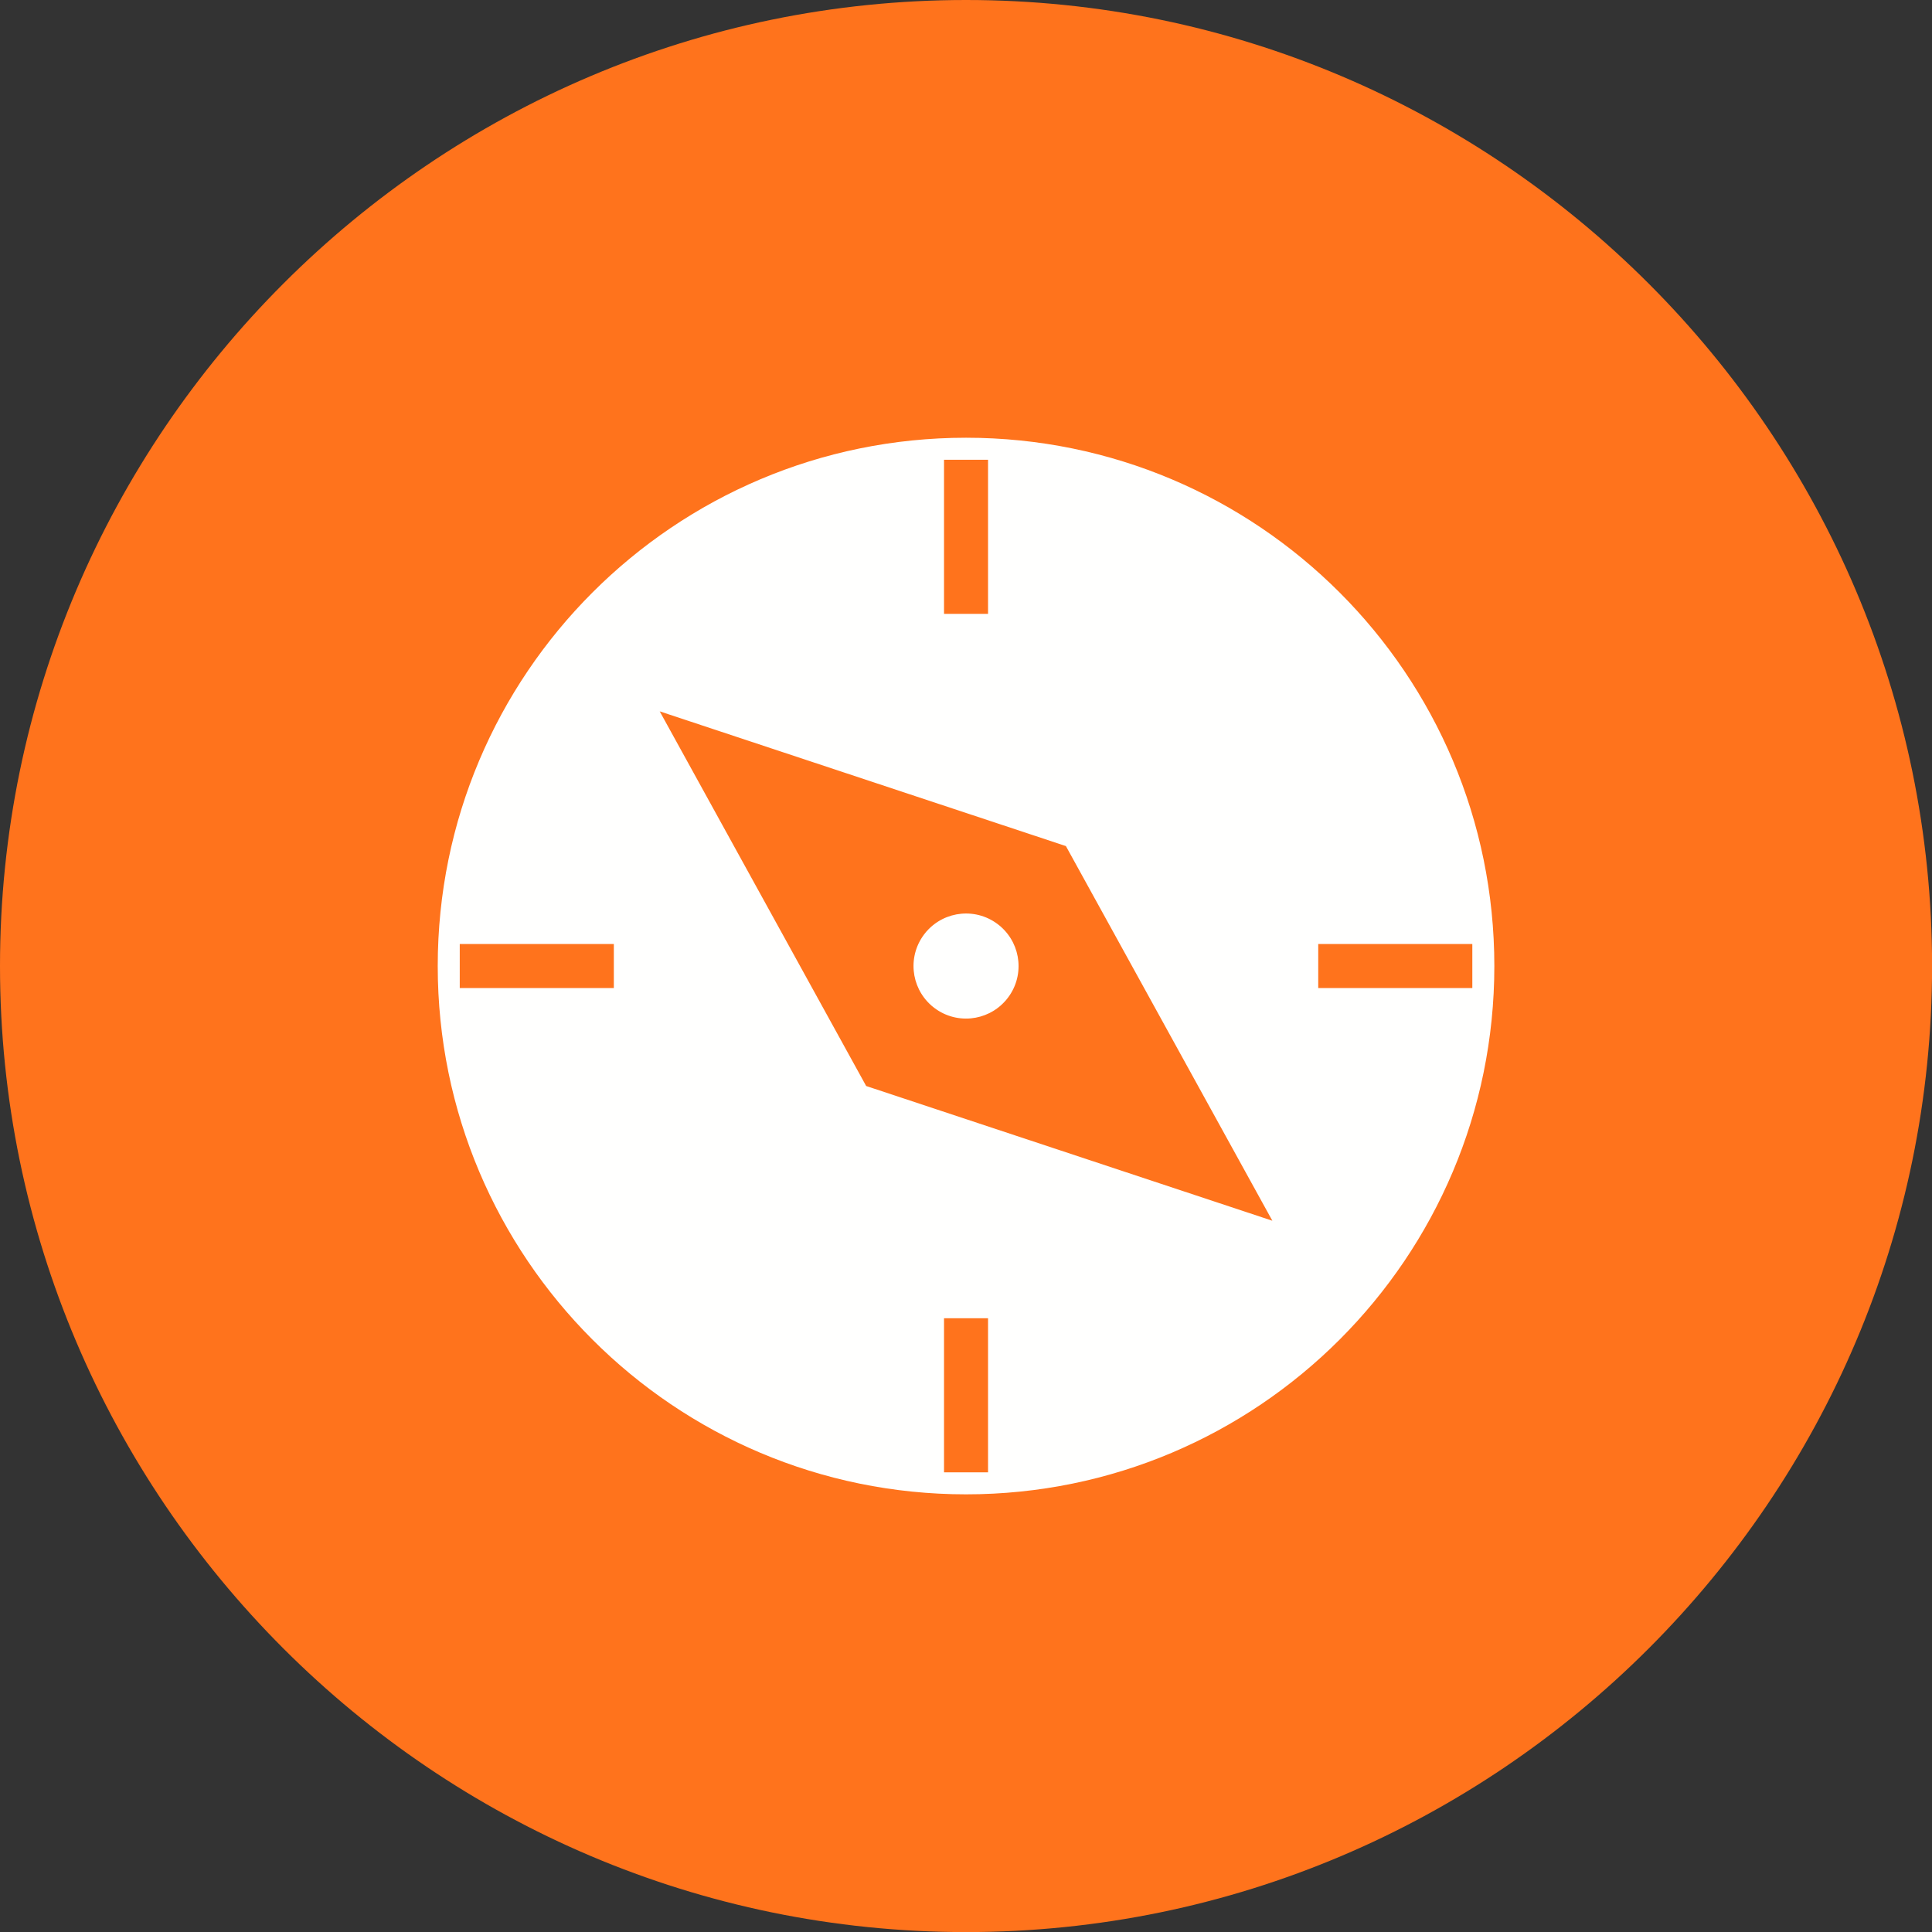
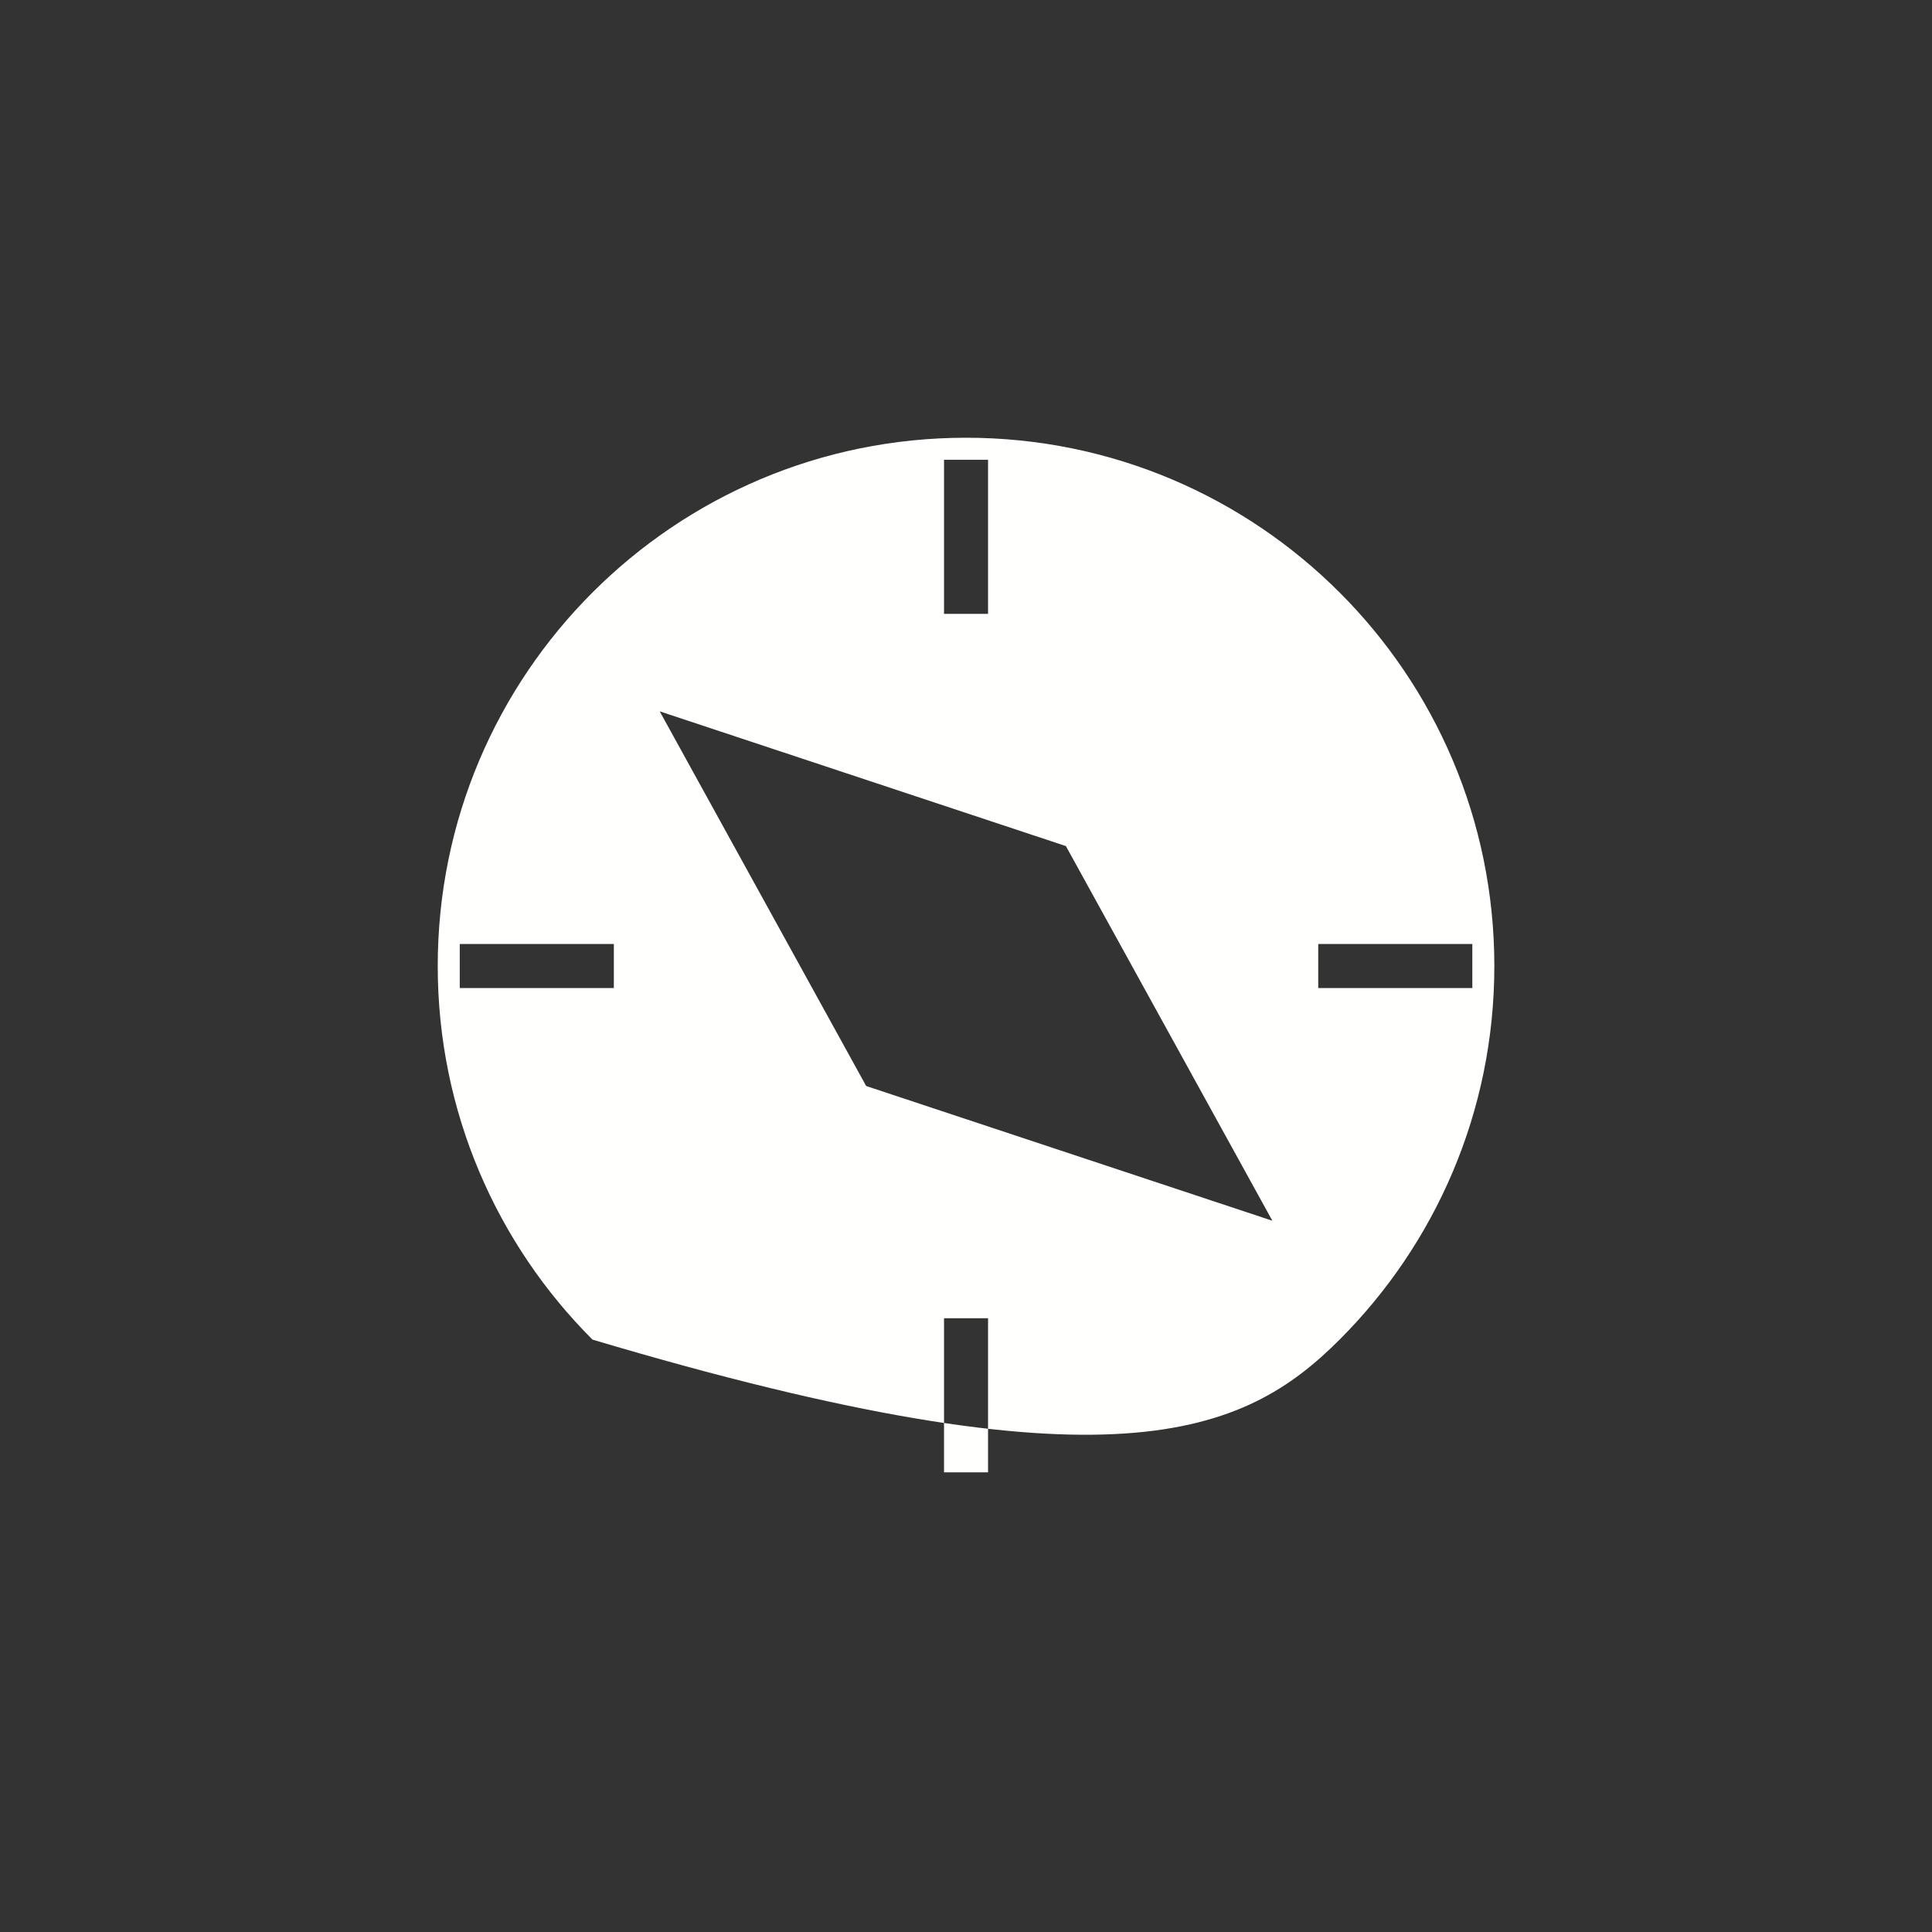
<svg xmlns="http://www.w3.org/2000/svg" fill="#000000" height="491.5" preserveAspectRatio="xMidYMid meet" version="1" viewBox="0.0 0.0 491.5 491.5" width="491.5" zoomAndPan="magnify">
  <rect x="0.0" y="0.0" width="491.5" height="491.5" fill="#333333" stroke="none" />
  <defs>
    <clipPath id="a">
-       <path d="M 0 0 L 491.52 0 L 491.52 491.52 L 0 491.52 Z M 0 0" />
-     </clipPath>
+       </clipPath>
  </defs>
  <g>
    <g clip-path="url(#a)" id="change1_1">
-       <path d="M 245.762 491.52 C 381.121 491.52 491.52 381.121 491.52 245.762 C 491.52 110.398 381.121 0 245.762 0 C 110.398 0 0 110.398 0 245.762 C 0 381.121 110.398 491.52 245.762 491.52" fill="#ff731c" fill-rule="evenodd" />
-     </g>
+       </g>
    <g id="change2_1">
-       <path d="M 340.797 150.727 C 316.473 126.402 282.871 111.359 245.762 111.359 C 208.648 111.359 175.047 126.402 150.727 150.727 C 126.402 175.047 111.359 208.648 111.359 245.762 C 111.359 282.875 126.402 316.473 150.727 340.797 C 175.047 365.117 208.648 380.16 245.762 380.16 C 282.871 380.16 316.473 365.117 340.797 340.797 C 365.117 316.473 380.16 282.875 380.16 245.762 C 380.16 208.648 365.117 175.047 340.797 150.727 Z M 174.703 193.438 L 167.832 180.969 L 181.352 185.453 L 269.066 214.547 L 271.164 215.242 L 272.215 217.148 L 316.816 298.086 L 323.688 310.555 L 310.168 306.07 L 222.453 276.977 L 220.355 276.281 L 219.305 274.375 Z M 116.961 251.359 L 116.961 240.16 L 156.16 240.16 L 156.16 251.359 Z M 240.16 335.359 L 251.359 335.359 L 251.359 374.562 L 240.16 374.562 Z M 335.359 251.359 L 335.359 240.16 L 374.559 240.16 L 374.559 251.359 Z M 240.16 116.961 L 251.359 116.961 L 251.359 156.16 L 240.16 156.16 L 240.16 116.961" fill="#fffffe" fill-rule="evenodd" />
+       <path d="M 340.797 150.727 C 316.473 126.402 282.871 111.359 245.762 111.359 C 208.648 111.359 175.047 126.402 150.727 150.727 C 126.402 175.047 111.359 208.648 111.359 245.762 C 111.359 282.875 126.402 316.473 150.727 340.797 C 282.871 380.16 316.473 365.117 340.797 340.797 C 365.117 316.473 380.16 282.875 380.16 245.762 C 380.16 208.648 365.117 175.047 340.797 150.727 Z M 174.703 193.438 L 167.832 180.969 L 181.352 185.453 L 269.066 214.547 L 271.164 215.242 L 272.215 217.148 L 316.816 298.086 L 323.688 310.555 L 310.168 306.07 L 222.453 276.977 L 220.355 276.281 L 219.305 274.375 Z M 116.961 251.359 L 116.961 240.16 L 156.16 240.16 L 156.16 251.359 Z M 240.16 335.359 L 251.359 335.359 L 251.359 374.562 L 240.16 374.562 Z M 335.359 251.359 L 335.359 240.16 L 374.559 240.16 L 374.559 251.359 Z M 240.16 116.961 L 251.359 116.961 L 251.359 156.16 L 240.16 156.16 L 240.16 116.961" fill="#fffffe" fill-rule="evenodd" />
    </g>
    <g id="change2_2">
-       <path d="M 235.746 236.906 L 235.488 237.219 C 233.129 240.059 232.141 243.578 232.453 246.977 C 232.754 250.262 234.262 253.43 236.906 255.77 L 236.902 255.773 L 237.219 256.035 C 240.055 258.395 243.578 259.383 246.977 259.07 C 250.258 258.766 253.43 257.258 255.766 254.613 L 255.77 254.617 L 256.031 254.305 C 258.395 251.465 259.379 247.941 259.066 244.543 C 258.766 241.262 257.258 238.094 254.613 235.754 L 254.617 235.75 L 254.301 235.488 C 251.465 233.129 247.941 232.141 244.543 232.453 C 241.262 232.758 238.09 234.262 235.754 236.91 L 235.746 236.902 L 235.746 236.906" fill="#fffffe" />
-     </g>
+       </g>
  </g>
</svg>